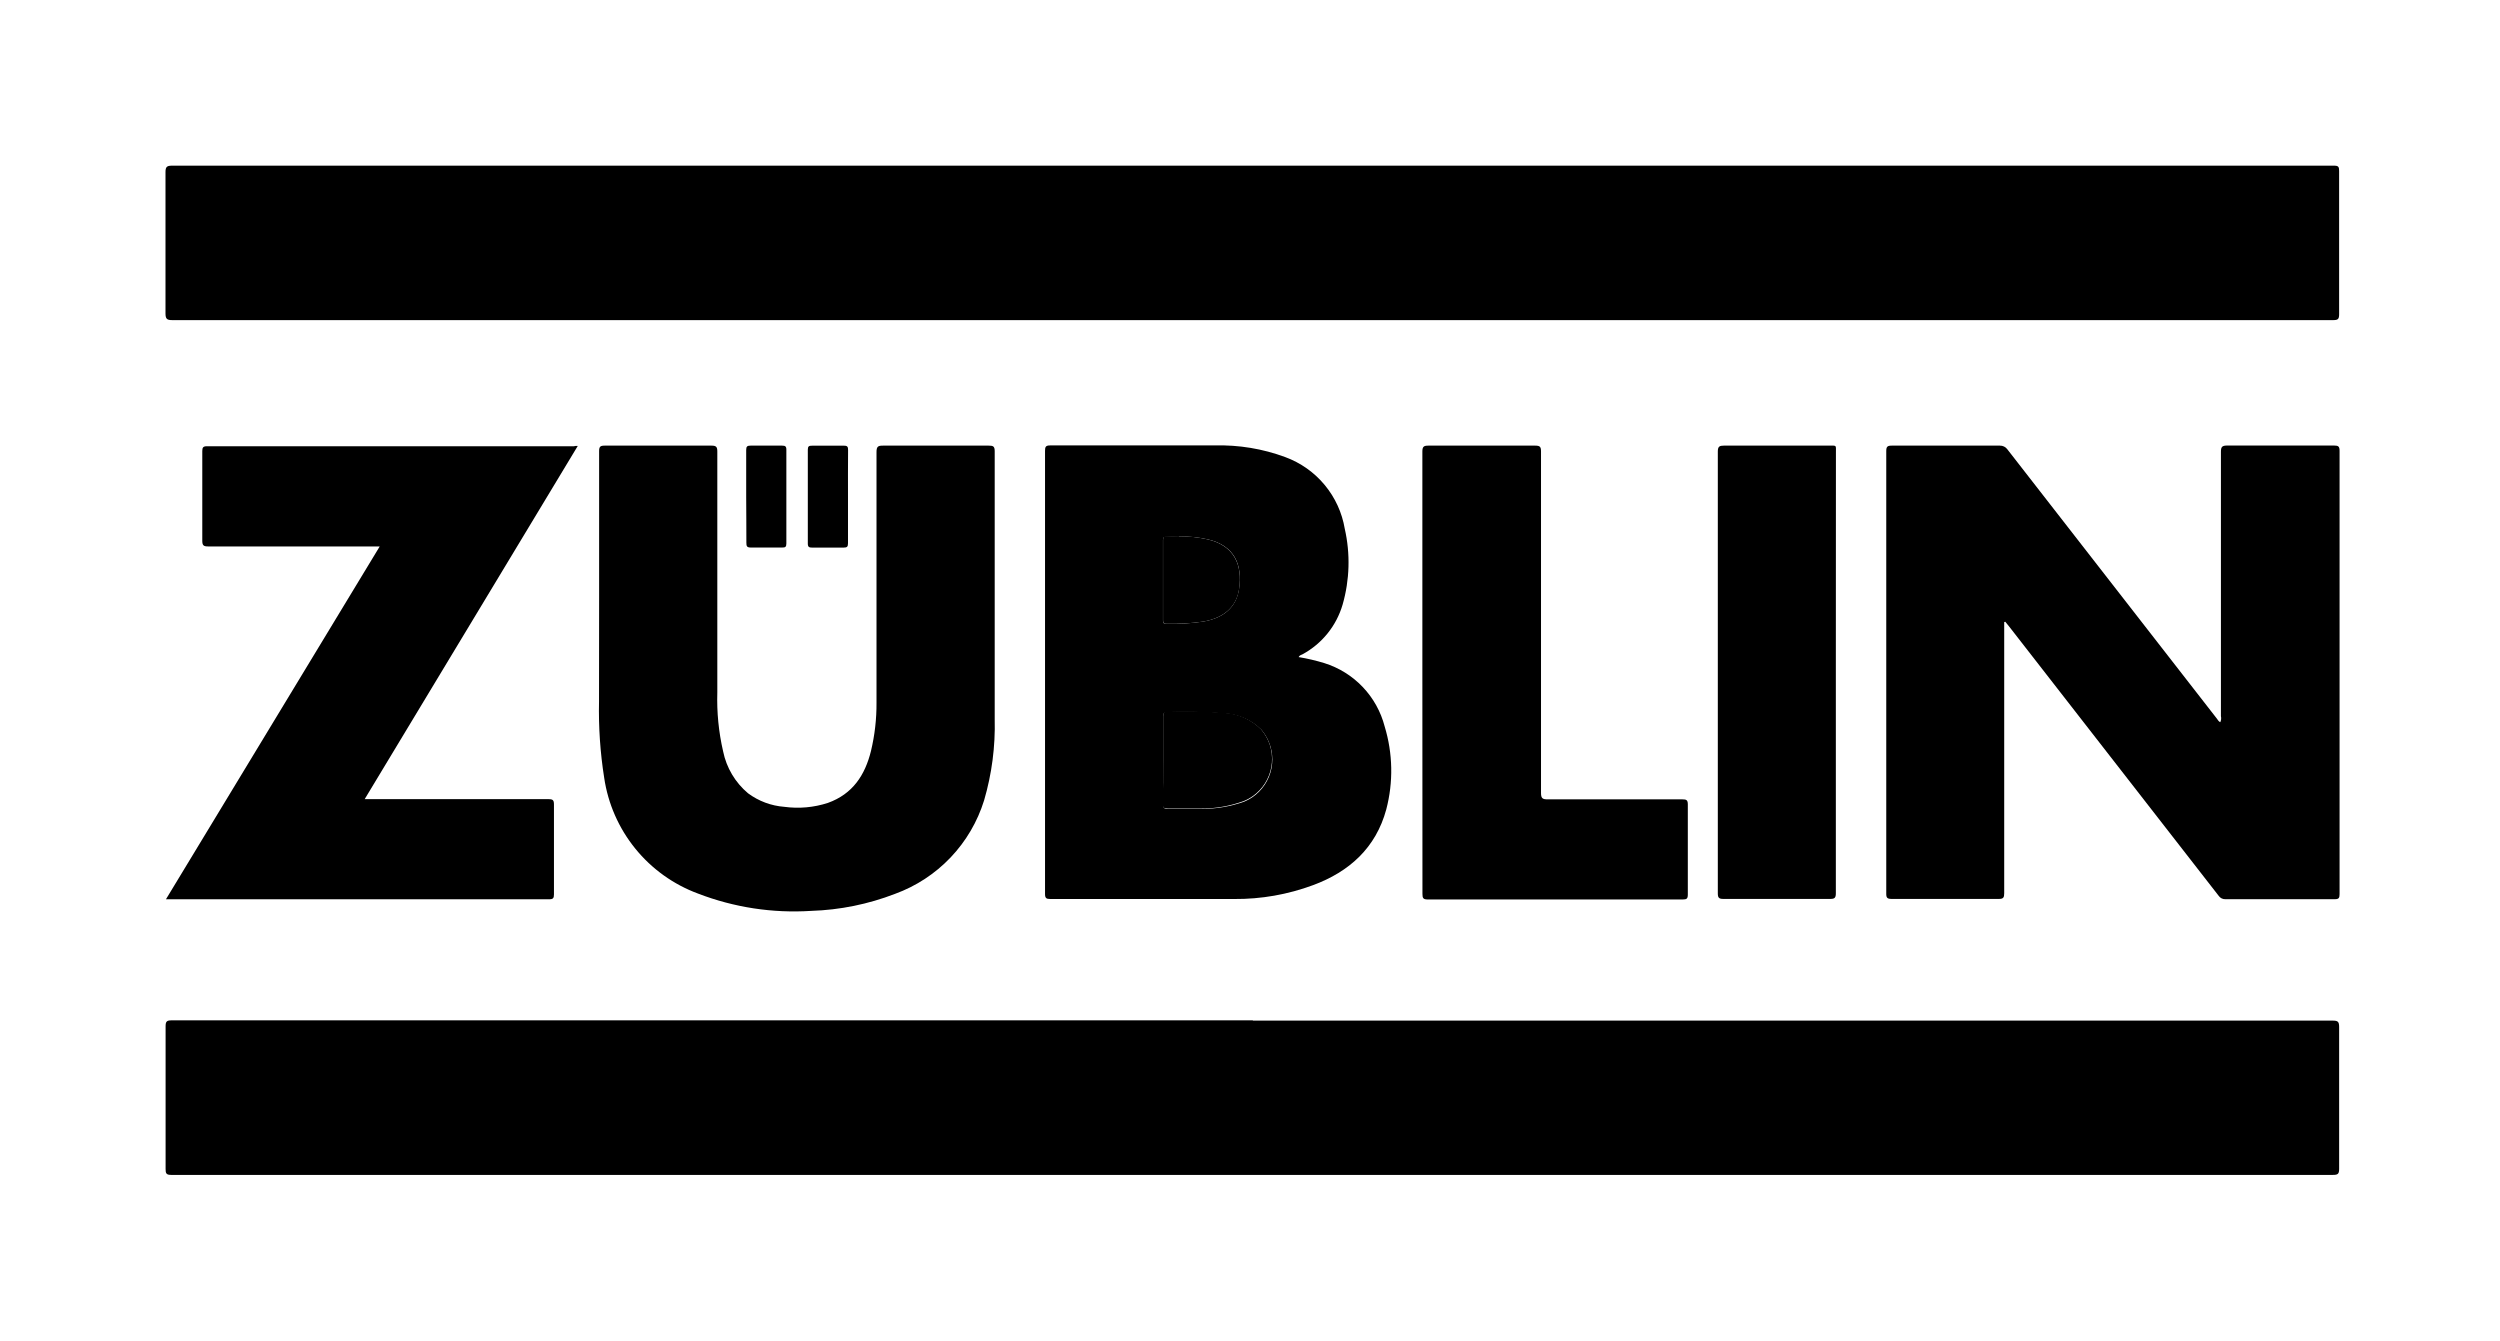
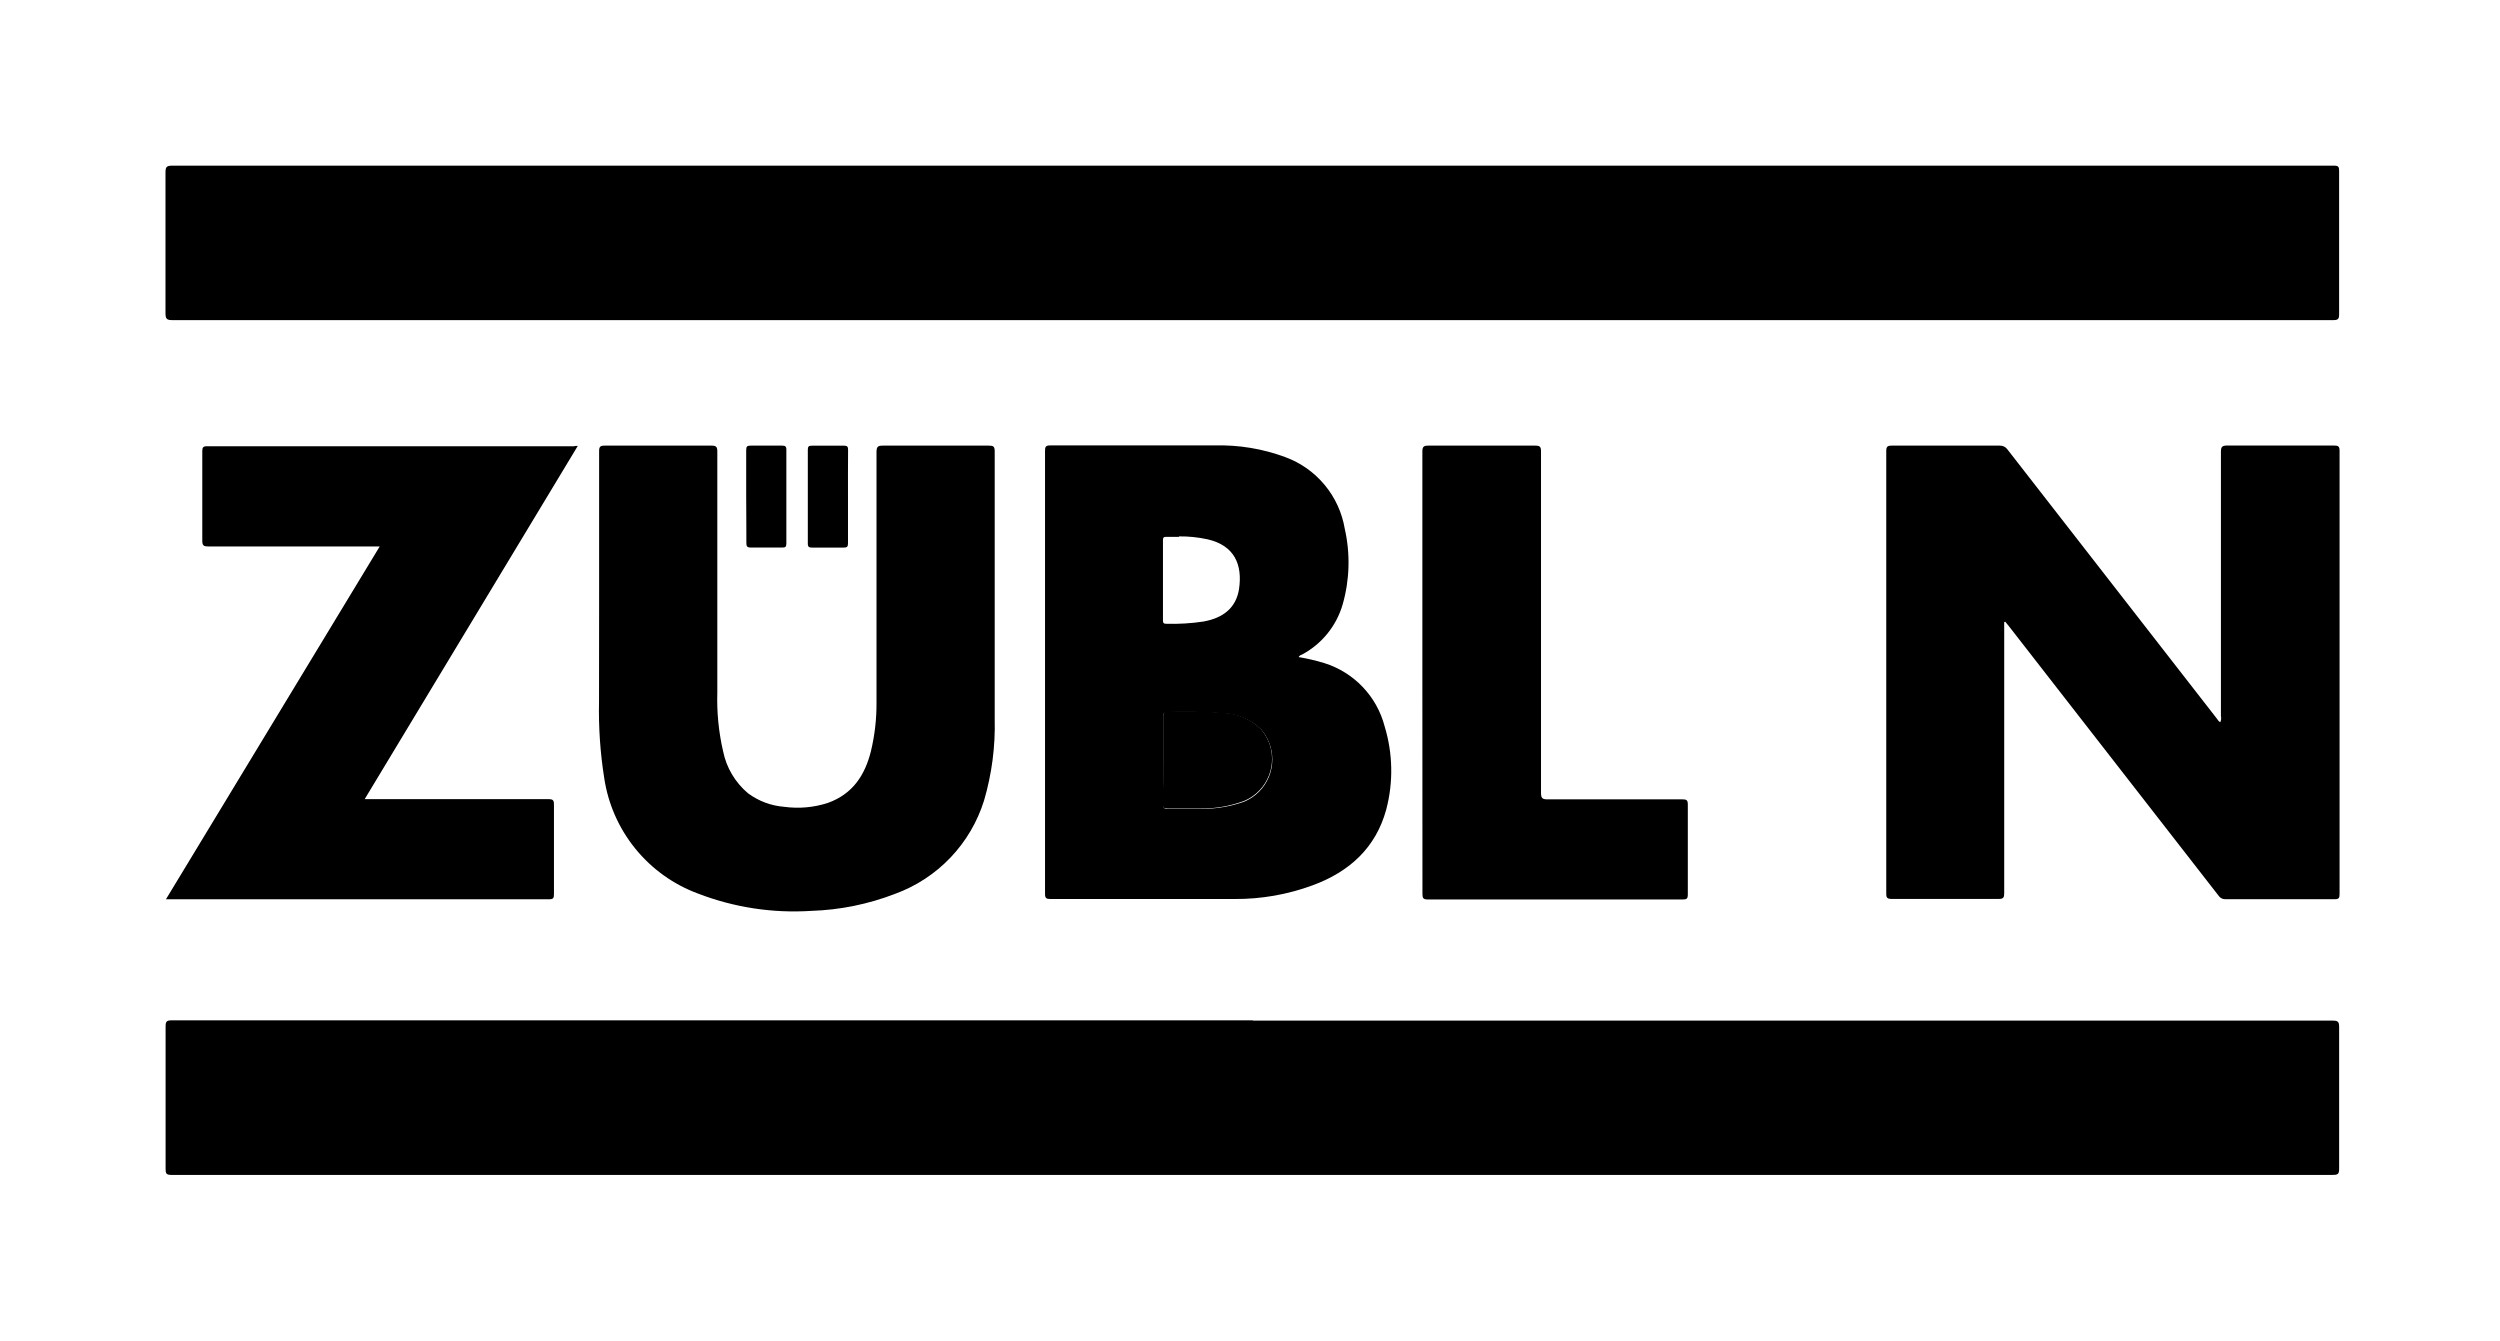
<svg xmlns="http://www.w3.org/2000/svg" fill="none" viewBox="0 0 151 81" height="81" width="151">
  <g clip-path="url(#clip0_473_20574)">
    <path style="fill:#F0F2FF;fill:color(display-p3 0.941 0.949 1);fill-opacity:1;" fill="#F0F2FF" d="M75.634 19.335H10.41C10.092 19.335 9.996 19.271 9.996 18.932C9.996 16.091 9.996 13.246 9.996 10.399C9.996 10.081 10.076 10.006 10.394 10.006H140.977C141.24 10.006 141.283 10.076 141.283 10.323C141.283 13.193 141.283 16.078 141.283 18.98C141.283 19.271 141.213 19.335 140.928 19.335H75.634Z" />
    <path style="fill:#F0F2FF;fill:color(display-p3 0.941 0.949 1);fill-opacity:1;" fill="#F0F2FF" d="M75.672 61.645H140.896C141.208 61.645 141.284 61.71 141.284 62.032C141.284 64.884 141.284 67.739 141.284 70.598C141.284 70.91 141.203 70.964 140.907 70.964H10.335C10.034 70.964 10.002 70.861 10.002 70.603C10.002 67.734 10.002 64.864 10.002 61.995C10.002 61.71 10.061 61.629 10.357 61.629H75.672V61.645Z" />
    <path style="fill:#F0F2FF;fill:color(display-p3 0.941 0.949 1);fill-opacity:1;" fill="#F0F2FF" d="M121.054 37.574V53.946C121.054 54.209 121.005 54.301 120.715 54.295C118.563 54.295 116.411 54.295 114.259 54.295C113.995 54.295 113.925 54.231 113.93 53.967V27.244C113.93 26.98 114 26.916 114.259 26.916C116.436 26.916 118.615 26.916 120.796 26.916C120.882 26.914 120.968 26.933 121.046 26.971C121.124 27.009 121.191 27.066 121.242 27.136C125.457 32.559 129.673 37.979 133.891 43.395C133.956 43.476 133.999 43.578 134.106 43.621C134.159 43.507 134.172 43.378 134.144 43.255V27.297C134.144 27.002 134.203 26.91 134.52 26.91C136.673 26.91 138.825 26.91 140.977 26.91C141.24 26.91 141.31 26.964 141.31 27.238V54.005C141.31 54.231 141.267 54.312 141.02 54.312C138.825 54.312 136.624 54.312 134.424 54.312C134.341 54.317 134.259 54.3 134.186 54.263C134.112 54.226 134.049 54.17 134.004 54.102C129.786 48.689 125.573 43.275 121.366 37.859L121.118 37.552L121.054 37.574Z" />
    <path style="fill:#F0F2FF;fill:color(display-p3 0.941 0.949 1);fill-opacity:1;" fill="#F0F2FF" d="M78.437 39.688C78.965 39.775 79.486 39.897 79.997 40.054C80.878 40.331 81.674 40.827 82.31 41.496C82.947 42.165 83.402 42.985 83.634 43.879C84.129 45.508 84.162 47.242 83.731 48.888C83.102 51.212 81.493 52.654 79.314 53.461C77.787 54.029 76.17 54.313 74.542 54.3C70.84 54.3 67.139 54.3 63.437 54.3C63.195 54.3 63.12 54.247 63.12 53.994V27.227C63.12 26.991 63.163 26.904 63.421 26.904H73.374C74.825 26.865 76.269 27.105 77.63 27.609C78.558 27.95 79.379 28.53 80.01 29.291C80.642 30.051 81.06 30.965 81.224 31.94C81.566 33.451 81.522 35.024 81.095 36.514C80.91 37.148 80.602 37.741 80.187 38.256C79.772 38.771 79.26 39.199 78.679 39.516C78.599 39.559 78.496 39.569 78.437 39.688ZM70.254 45.923V48.565C70.254 48.807 70.318 48.867 70.555 48.856C71.228 48.856 71.906 48.856 72.583 48.856C73.462 48.86 74.334 48.711 75.16 48.415C75.834 48.132 76.367 47.593 76.644 46.917C76.92 46.241 76.917 45.483 76.635 44.81C76.526 44.547 76.377 44.302 76.194 44.084C75.59 43.48 74.781 43.125 73.928 43.088C72.803 42.997 71.673 42.97 70.544 43.008C70.275 43.008 70.254 43.093 70.254 43.314C70.254 44.186 70.254 45.057 70.254 45.934V45.923ZM71.201 32.425H70.437C70.286 32.425 70.243 32.473 70.243 32.624V37.482C70.243 37.633 70.291 37.676 70.442 37.676C71.192 37.698 71.943 37.653 72.686 37.541C73.923 37.321 74.665 36.68 74.838 35.577C75.053 34.114 74.574 32.952 72.939 32.575C72.375 32.452 71.799 32.392 71.222 32.398L71.201 32.425Z" />
    <path style="fill:#F0F2FF;fill:color(display-p3 0.941 0.949 1);fill-opacity:1;" fill="#F0F2FF" d="M36.187 36.09V27.244C36.187 26.976 36.262 26.916 36.52 26.916C38.672 26.916 40.825 26.916 42.977 26.916C43.262 26.916 43.326 26.997 43.326 27.271C43.326 32.121 43.326 36.972 43.326 41.825C43.289 43.02 43.407 44.216 43.676 45.381C43.877 46.372 44.408 47.265 45.182 47.915C45.822 48.39 46.583 48.673 47.378 48.733C48.26 48.852 49.157 48.771 50.003 48.496C51.504 47.958 52.247 46.818 52.607 45.36C52.836 44.403 52.948 43.422 52.941 42.438C52.941 37.392 52.941 32.349 52.941 27.309C52.941 26.976 53.027 26.911 53.344 26.916C55.457 26.916 57.58 26.916 59.714 26.916C59.978 26.916 60.08 26.949 60.08 27.25C60.08 32.63 60.08 38.023 60.08 43.428C60.123 45.089 59.907 46.746 59.44 48.34C59.039 49.633 58.345 50.815 57.412 51.795C56.478 52.775 55.331 53.526 54.06 53.989C52.442 54.614 50.73 54.962 48.997 55.017C46.671 55.167 44.34 54.811 42.164 53.973C40.678 53.424 39.367 52.485 38.37 51.254C37.372 50.023 36.724 48.547 36.493 46.979C36.252 45.455 36.148 43.911 36.181 42.368C36.181 40.275 36.187 38.188 36.187 36.09Z" />
    <path style="fill:#F0F2FF;fill:color(display-p3 0.941 0.949 1);fill-opacity:1;" fill="#F0F2FF" d="M34.896 26.936L22.026 48.269H33.131C33.395 48.269 33.459 48.328 33.459 48.597C33.459 50.391 33.459 52.198 33.459 54.02C33.459 54.252 33.405 54.316 33.163 54.316H10.324C10.243 54.316 10.158 54.316 10.023 54.316L22.935 33.005C22.79 33.005 22.672 33.005 22.575 33.005H12.573C12.304 33.005 12.218 32.952 12.218 32.661C12.218 30.853 12.218 29.046 12.218 27.238C12.218 27.023 12.277 26.953 12.498 26.953H34.664C34.74 26.932 34.818 26.927 34.896 26.936Z" />
    <path style="fill:#F0F2FF;fill:color(display-p3 0.941 0.949 1);fill-opacity:1;" fill="#F0F2FF" d="M85.911 40.625V27.271C85.911 26.97 86.002 26.916 86.276 26.916C88.429 26.916 90.581 26.916 92.733 26.916C93.023 26.916 93.077 26.997 93.077 27.271C93.077 34.14 93.077 41.012 93.077 47.888C93.077 48.216 93.163 48.281 93.475 48.281C96.192 48.281 98.904 48.281 101.621 48.281C101.852 48.281 101.944 48.319 101.944 48.582C101.944 50.401 101.944 52.217 101.944 54.032C101.944 54.28 101.874 54.328 101.642 54.328H86.234C85.954 54.328 85.916 54.237 85.916 53.989C85.916 49.531 85.914 45.076 85.911 40.625Z" />
-     <path style="fill:#F0F2FF;fill:color(display-p3 0.941 0.949 1);fill-opacity:1;" fill="#F0F2FF" d="M110.885 40.64V53.945C110.885 54.209 110.831 54.3 110.541 54.295C108.389 54.295 106.237 54.295 104.085 54.295C103.816 54.295 103.756 54.214 103.756 53.956V27.27C103.756 26.964 103.859 26.915 104.133 26.915H110.476C110.944 26.915 110.89 26.872 110.89 27.313C110.894 31.757 110.892 36.2 110.885 40.64Z" />
    <path style="fill:#F0F2FF;fill:color(display-p3 0.941 0.949 1);fill-opacity:1;" fill="#F0F2FF" d="M45.07 29.999V27.18C45.07 26.964 45.134 26.916 45.334 26.916H47.233C47.421 26.916 47.496 26.954 47.496 27.158V32.824C47.496 33.028 47.437 33.076 47.243 33.071C46.614 33.071 45.979 33.071 45.35 33.071C45.108 33.071 45.081 32.985 45.081 32.78C45.086 31.855 45.07 30.93 45.07 29.999Z" />
    <path style="fill:#F0F2FF;fill:color(display-p3 0.941 0.949 1);fill-opacity:1;" fill="#F0F2FF" d="M51.219 29.992V32.812C51.219 33.022 51.165 33.075 50.955 33.075C50.326 33.075 49.691 33.075 49.056 33.075C48.873 33.075 48.792 33.043 48.792 32.833V27.162C48.792 26.963 48.852 26.915 49.056 26.92H50.988C51.192 26.92 51.224 26.996 51.224 27.184C51.214 28.12 51.219 29.051 51.219 29.992Z" />
    <path style="fill:#211AF3;fill:color(display-p3 0.129 0.102 0.953);fill-opacity:1;" fill="#211AF3" d="M70.254 45.924V43.282C70.254 43.062 70.286 42.965 70.544 42.97C71.673 42.934 72.803 42.963 73.928 43.056C74.774 43.097 75.574 43.452 76.172 44.051C76.407 44.327 76.586 44.646 76.698 44.99C76.809 45.334 76.852 45.698 76.823 46.059C76.794 46.419 76.694 46.771 76.529 47.093C76.364 47.416 76.136 47.702 75.86 47.936C75.644 48.12 75.401 48.269 75.139 48.377C74.313 48.685 73.438 48.84 72.556 48.834C71.884 48.834 71.206 48.834 70.534 48.834C70.297 48.834 70.227 48.786 70.232 48.544C70.254 47.683 70.254 46.801 70.254 45.924Z" />
-     <path style="fill:#211AF3;fill:color(display-p3 0.129 0.102 0.953);fill-opacity:1;" fill="#211AF3" d="M71.212 32.393C71.792 32.389 72.372 32.45 72.939 32.576C74.553 32.953 75.053 34.115 74.843 35.578C74.682 36.654 73.939 37.316 72.691 37.542C71.949 37.651 71.198 37.696 70.448 37.676C70.302 37.676 70.249 37.633 70.249 37.477V32.597C70.249 32.447 70.297 32.388 70.448 32.393C70.706 32.425 70.959 32.425 71.212 32.393Z" />
  </g>
  <defs>
    <clipPath id="clip0_473_20574">
      <rect transform="translate(0.667 0.74)" style="fill:white;fill-opacity:1;" fill="white" height="79.519" width="150" />
    </clipPath>
  </defs>
</svg>